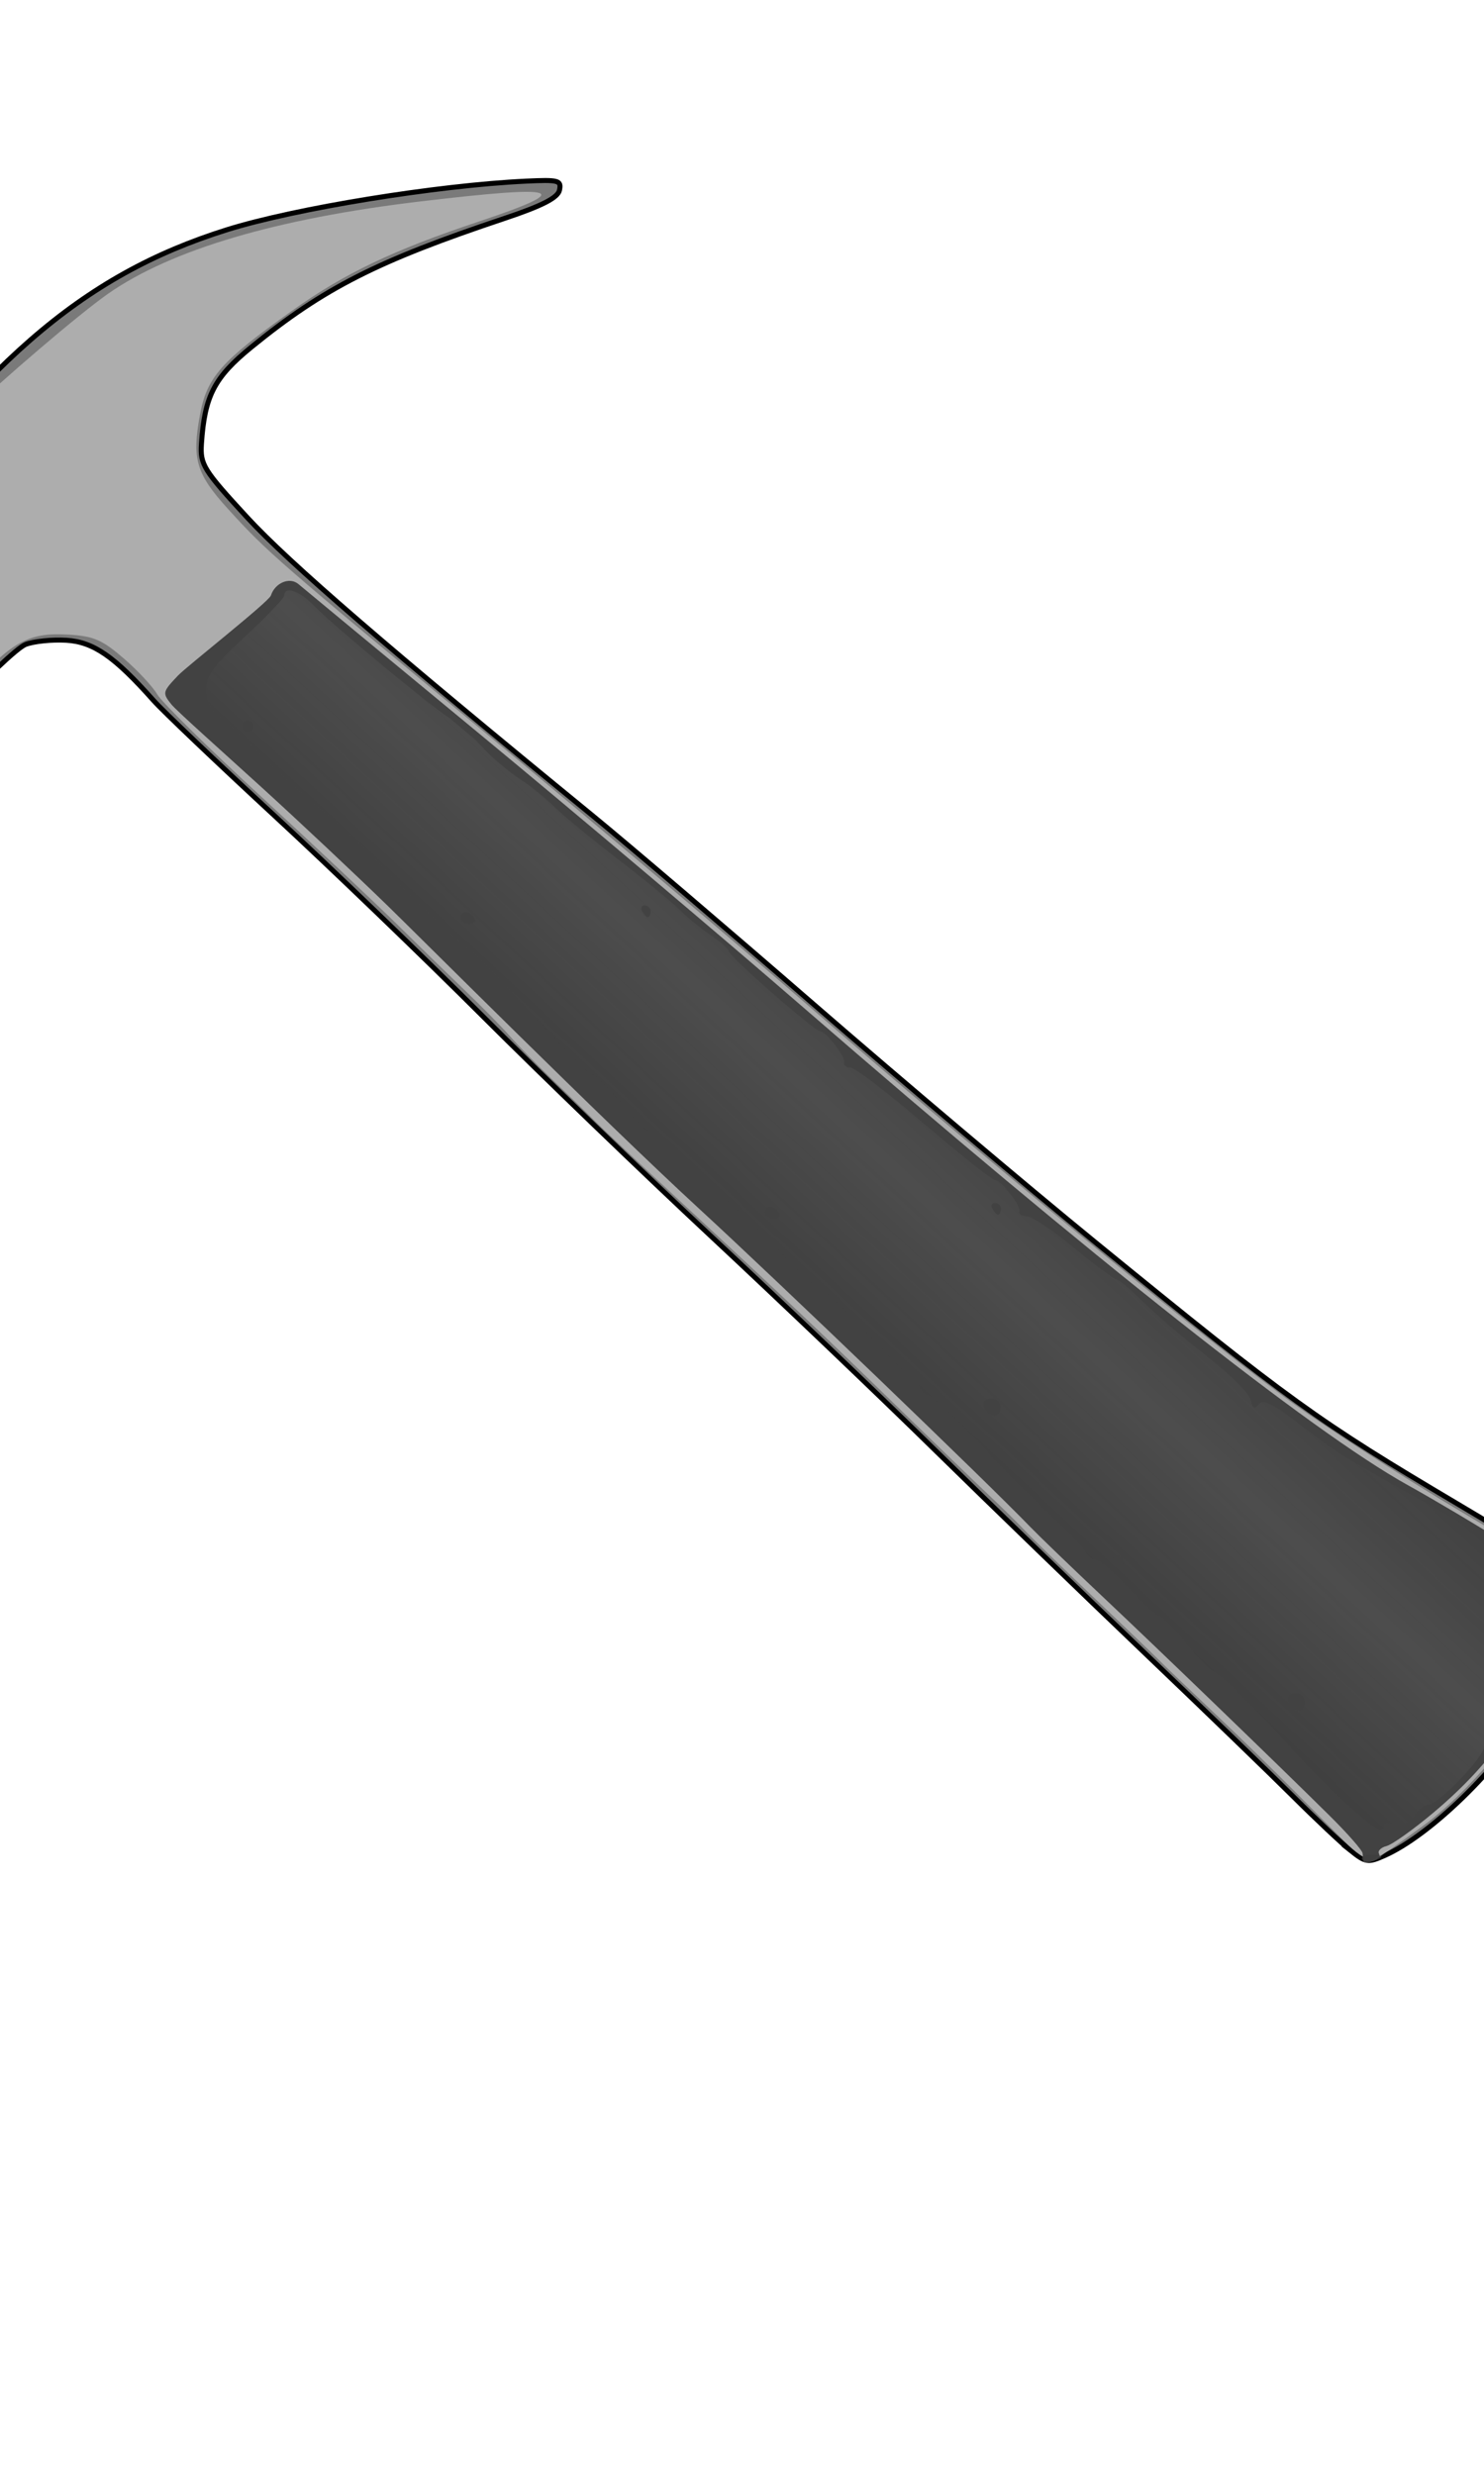
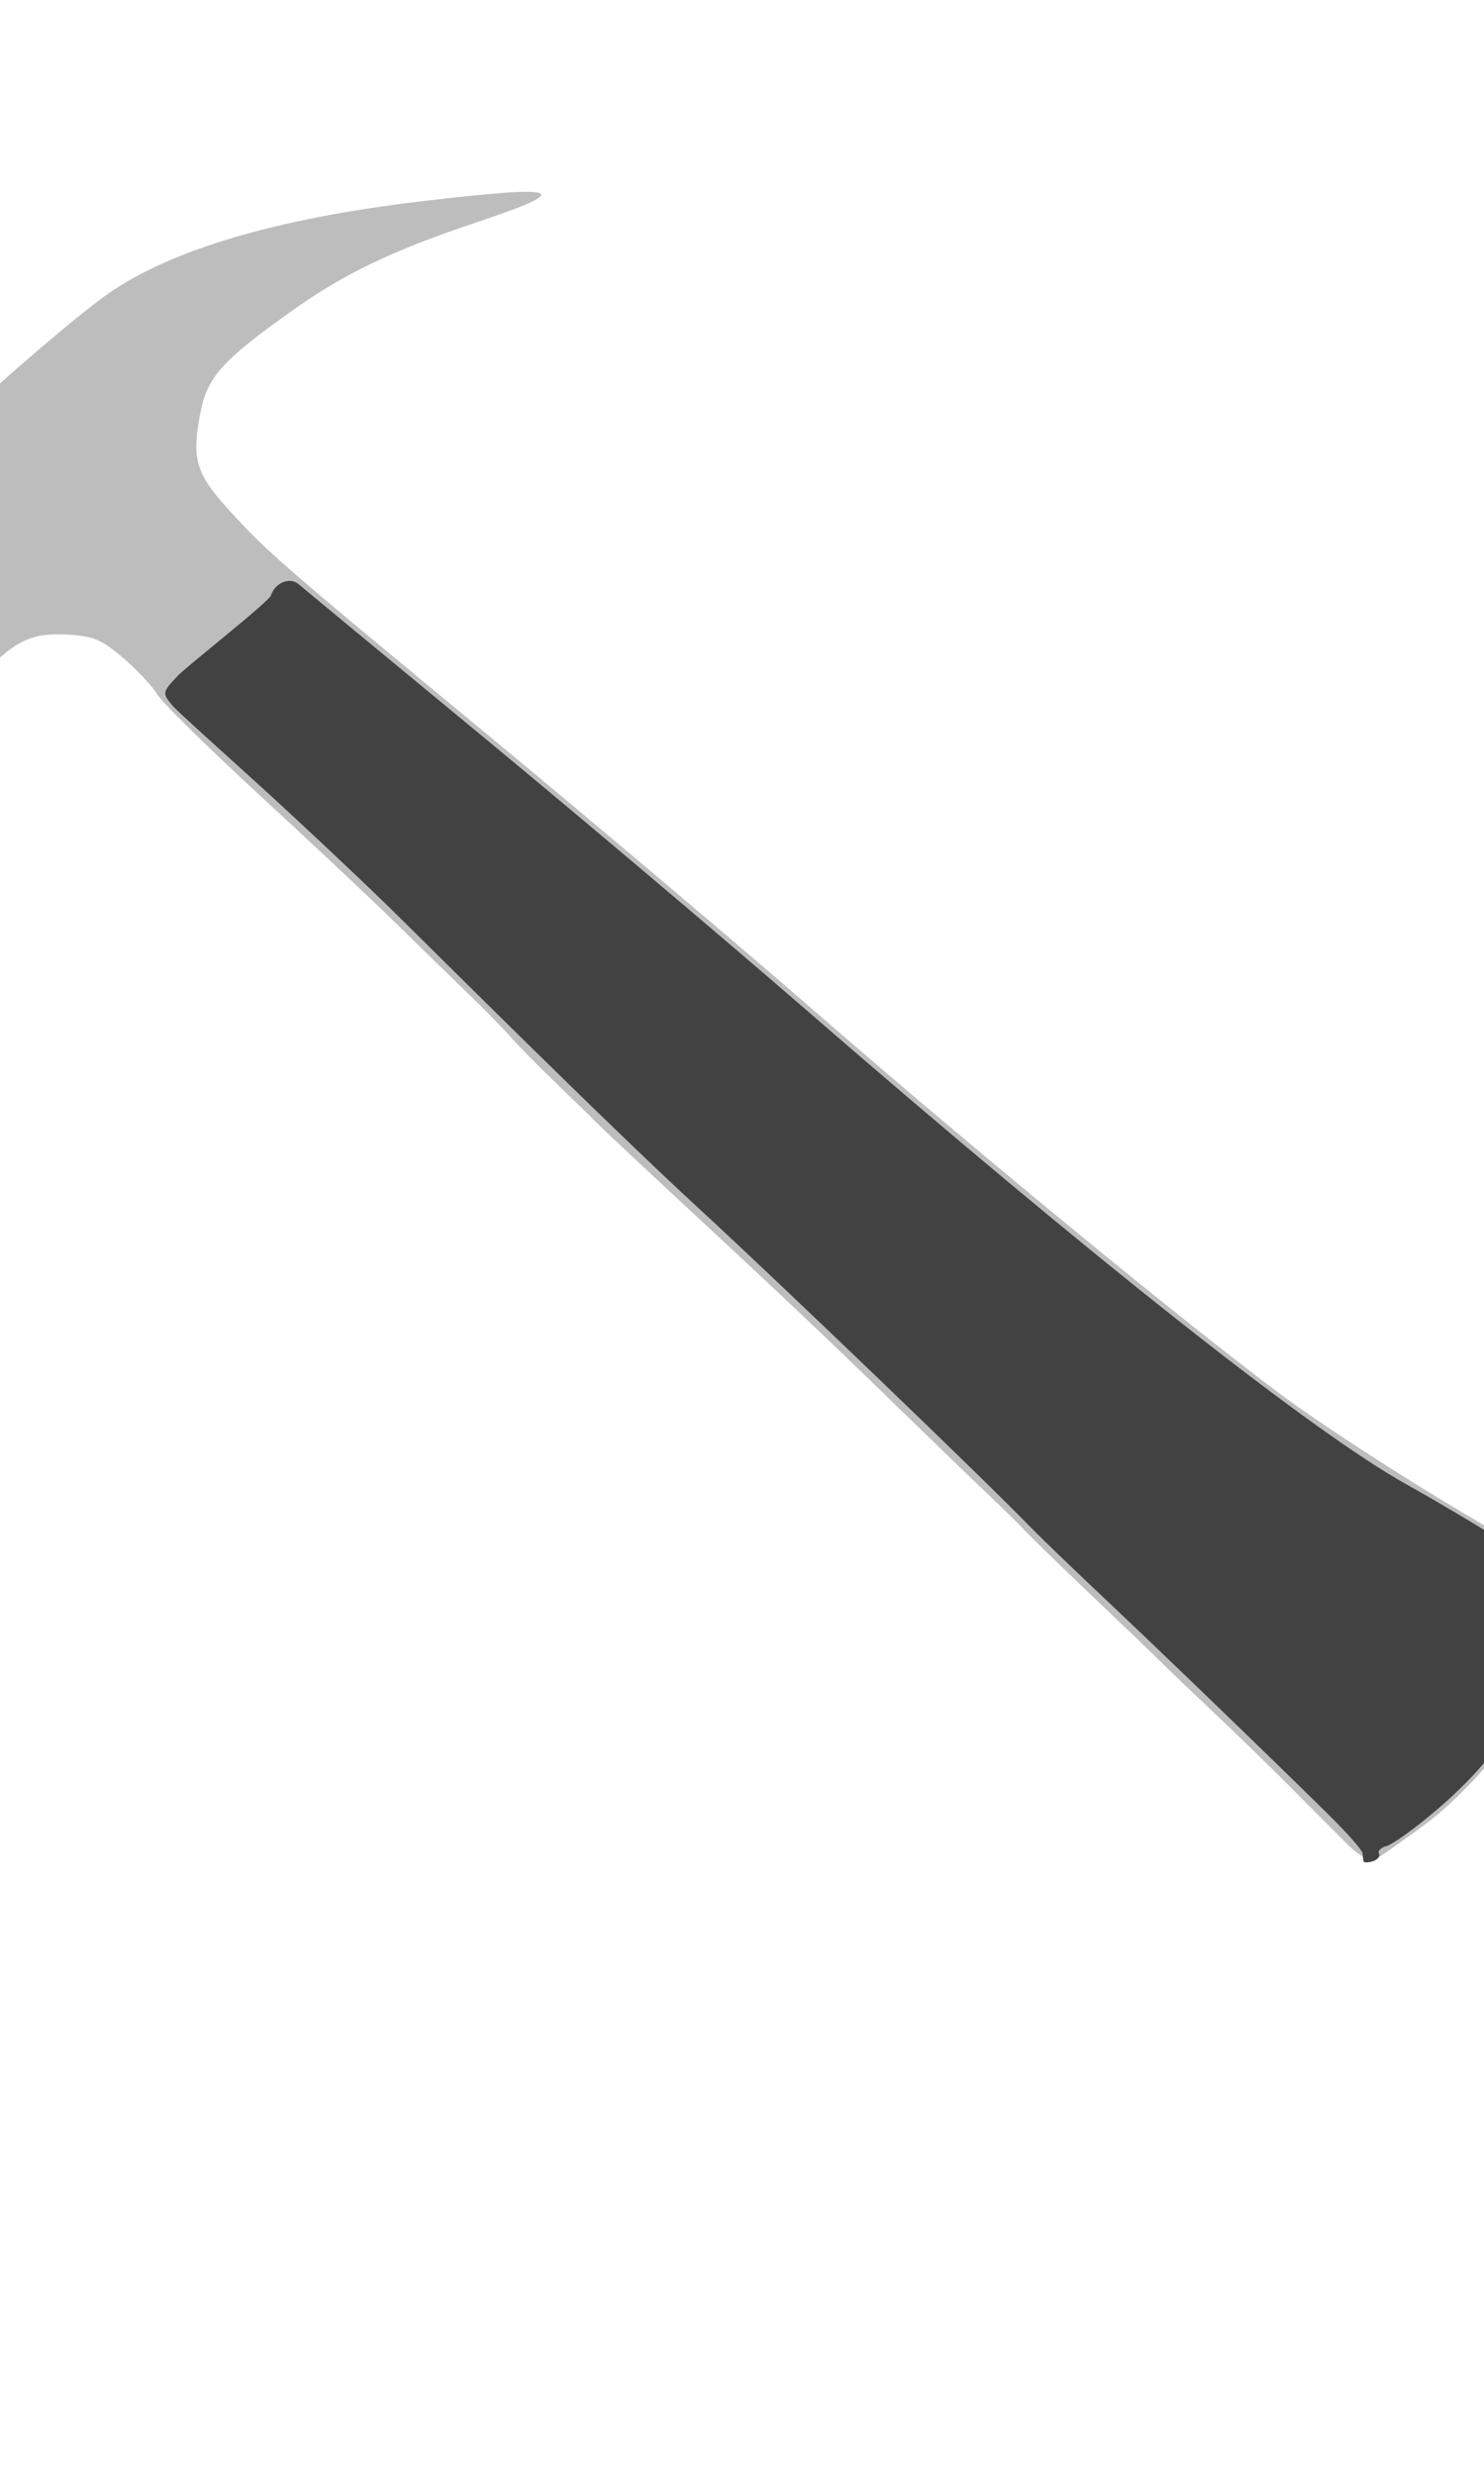
<svg xmlns="http://www.w3.org/2000/svg" xmlns:xlink="http://www.w3.org/1999/xlink" width="400" height="666.667">
  <title>Hammer Animation 5</title>
  <defs>
    <linearGradient id="linearGradient10427">
      <stop stop-color="#727272" offset="0" id="stop10429" />
      <stop stop-color="#727272" stop-opacity="0" offset="1" id="stop10431" />
    </linearGradient>
    <linearGradient id="linearGradient10408">
      <stop stop-color="#5b5b5b" offset="0" id="stop10410" />
      <stop stop-color="#b4b4b4" offset="1" id="stop10412" />
    </linearGradient>
    <linearGradient id="linearGradient10398">
      <stop stop-color="#7a7a7a" offset="0" id="stop10400" />
      <stop stop-color="#4b4b4b" offset="0.087" id="stop10406" />
      <stop stop-color="#7a7a7a" offset="1" id="stop10402" />
    </linearGradient>
    <linearGradient id="linearGradient10388">
      <stop stop-color="#3e3e3e" stop-opacity="0.837" offset="0" id="stop10390" />
      <stop stop-color="#505050" stop-opacity="0.908" offset="0.5" id="stop10396" />
      <stop stop-color="#3e3e3e" stop-opacity="0.806" offset="1" id="stop10392" />
    </linearGradient>
    <linearGradient id="linearGradient7038">
      <stop stop-color="#1788a3" offset="0" id="stop7040" />
      <stop stop-color="#1788a3" stop-opacity="0" offset="1" id="stop7042" />
    </linearGradient>
    <linearGradient id="linearGradient6266">
      <stop stop-color="#1788a3" offset="0" id="stop6268" />
      <stop stop-color="#1788a3" offset="0" id="stop6274" />
      <stop stop-color="#1db0d3" offset="0.75" id="stop6276" />
      <stop stop-color="#0e5263" offset="1" id="stop6270" />
    </linearGradient>
    <linearGradient id="linearGradient6256">
      <stop stop-color="#6d6d6d" offset="0" id="stop6258" />
      <stop stop-color="#c3c3c3" offset="0.5" id="stop6264" />
      <stop stop-color="#7f7f7f" offset="1" id="stop6260" />
    </linearGradient>
    <linearGradient y2="200.383" y1="30.362" xlink:href="#linearGradient6256" x2="257" x1="257" id="linearGradient6262" gradientUnits="userSpaceOnUse" gradientTransform="matrix(0.608,0,0,0.608,560.511,586.586)" />
    <linearGradient y2="250.362" y1="163.362" xlink:href="#linearGradient6266" x2="263" x1="263" id="linearGradient6272" gradientUnits="userSpaceOnUse" gradientTransform="matrix(0.608,0,0,0.608,561.728,587.803)" />
    <linearGradient y2="159.876" y1="163.862" xlink:href="#linearGradient7038" x2="-44.846" x1="-297" id="linearGradient8758" gradientUnits="userSpaceOnUse" gradientTransform="matrix(1.801,0,0,2.022,534.725,-833.366)" />
    <linearGradient y2="307.933" y1="260.933" xlink:href="#linearGradient10388" x2="712.25" x1="748.25" id="linearGradient10394" gradientUnits="userSpaceOnUse" gradientTransform="translate(162,101)" />
    <linearGradient y2="237.933" y1="188.933" xlink:href="#linearGradient10398" x2="655.25" x1="592.25" id="linearGradient10404" gradientUnits="userSpaceOnUse" gradientTransform="translate(162,101)" />
    <radialGradient xlink:href="#linearGradient10408" r="167.851" id="radialGradient10414" gradientUnits="userSpaceOnUse" gradientTransform="matrix(0.317,-0.21,0.203,0.307,572.329,391.567)" fy="205.898" fx="601.769" cy="205.898" cx="601.769" />
    <linearGradient y2="-58.794" y1="-58.794" xlink:href="#linearGradient10427" x2="609.57" x1="542.79" id="linearGradient10433" gradientUnits="userSpaceOnUse" gradientTransform="matrix(0.625,0,0,0.625,228.523,82.917)" />
    <linearGradient y2="-58.794" y1="-58.794" xlink:href="#linearGradient10427" x2="609.57" x1="542.79" id="linearGradient10440" gradientUnits="userSpaceOnUse" gradientTransform="matrix(0.625,0,0,0.625,228.523,82.917)" />
    <linearGradient y2="210.933" y1="188.933" xlink:href="#linearGradient10398" x2="618.25" x1="592.25" id="linearGradient10442" gradientUnits="userSpaceOnUse" gradientTransform="translate(162,101)" />
    <radialGradient xlink:href="#linearGradient10408" r="167.851" id="radialGradient10453" gradientUnits="userSpaceOnUse" gradientTransform="matrix(0.317,-0.21,0.203,0.307,572.329,391.567)" fy="205.898" fx="601.769" cy="205.898" cx="601.769" />
    <linearGradient y2="307.933" y1="260.933" xlink:href="#linearGradient10388" x2="712.25" x1="748.25" id="linearGradient10455" gradientUnits="userSpaceOnUse" gradientTransform="translate(162,101)" />
    <linearGradient y2="307.933" y1="260.933" xlink:href="#linearGradient10388" x2="712.25" x1="748.25" id="linearGradient10458" gradientUnits="userSpaceOnUse" gradientTransform="translate(162,101)" />
    <radialGradient xlink:href="#linearGradient10408" r="167.851" id="radialGradient10462" gradientUnits="userSpaceOnUse" gradientTransform="matrix(0.245,-0.248,0.198,0.196,616.091,436.478)" fy="202.171" fx="591.543" cy="202.171" cx="591.543" />
    <linearGradient y2="210.933" y1="188.933" xlink:href="#linearGradient10398" x2="618.25" x1="592.25" id="linearGradient10465" gradientUnits="userSpaceOnUse" gradientTransform="translate(162,101)" />
    <linearGradient y2="210.933" y1="188.933" xlink:href="#linearGradient10398" x2="618.25" x1="592.25" id="linearGradient10473" gradientUnits="userSpaceOnUse" gradientTransform="translate(162,101)" />
    <radialGradient xlink:href="#linearGradient10408" r="167.851" id="radialGradient10475" gradientUnits="userSpaceOnUse" gradientTransform="matrix(0.245,-0.248,0.198,0.196,616.091,436.478)" fy="202.171" fx="591.543" cy="202.171" cx="591.543" />
    <linearGradient y2="307.933" y1="260.933" xlink:href="#linearGradient10388" x2="712.25" x1="748.25" id="linearGradient10477" gradientUnits="userSpaceOnUse" gradientTransform="translate(162,101)" />
    <linearGradient y2="307.933" y1="260.933" xlink:href="#linearGradient10388" x2="712.25" x1="748.25" id="linearGradient2775" gradientUnits="userSpaceOnUse" gradientTransform="matrix(0.728,0.888,-0.888,0.728,239.713,-634.173)" />
    <radialGradient xlink:href="#linearGradient10408" r="167.851" id="radialGradient2779" gradientUnits="userSpaceOnUse" gradientTransform="matrix(0.498,1.386191e-3,-8.848178e-4,0.318,206.542,34.892)" fy="202.564" fx="601.617" cy="202.564" cx="601.617" />
    <linearGradient y2="247.075" y1="230.367" xlink:href="#linearGradient10398" x2="587.481" x1="554.888" id="linearGradient2782" gradientUnits="userSpaceOnUse" gradientTransform="matrix(0.728,0.888,-0.888,0.728,239.713,-634.173)" />
    <linearGradient y2="0.088" y1="-0.012" xlink:href="#linearGradient10398" x2="0.209" x1="0.168" id="linearGradient2790" />
    <radialGradient xlink:href="#linearGradient10408" r="167.851" id="radialGradient2792" gradientUnits="userSpaceOnUse" gradientTransform="matrix(0.498,1.386191e-3,-8.848178e-4,0.318,206.542,34.892)" fy="202.564" fx="601.617" cy="202.564" cx="601.617" />
    <linearGradient y2="0.356" y1="0.349" xlink:href="#linearGradient10388" x2="0.053" x1="1.071" id="linearGradient2794" />
  </defs>
  <g>
    <title>Layer 1</title>
    <g id="layer2" />
    <g transform="rotate(-47.184 196.796 289.729)" id="layer1">
      <g id="g8836">
        <g transform="matrix(1.348 0 0 1.348 -170.993 -28.717)" id="g2784">
-           <path fill="url(#linearGradient2790)" stroke="#000000" id="path1942" d="m243.558,432.454c-0.166,-2.299 -0.113,-9.348 0.119,-15.664c0.231,-6.316 0.621,-25.016 0.866,-41.554c0.245,-16.538 0.806,-42.73 1.247,-58.205c0.441,-15.474 0.848,-43.21 0.904,-61.636c0.056,-18.426 0.608,-46.949 1.227,-63.386c0.619,-16.437 1.11,-42.571 1.091,-58.076c-0.019,-15.505 0.182,-30.428 0.448,-33.163c1.143,-11.779 0.421,-16.818 -3.012,-21.003c-1.811,-2.207 -4.582,-4.647 -6.159,-5.421c-1.577,-0.774 -10.945,-1.373 -20.819,-1.331c-15.672,0.067 -18.522,0.446 -22.44,2.983c-4.422,2.863 -10.956,4.871 -19.784,6.078c-4.214,0.576 -4.647,0.361 -6.842,-3.399c-5.441,-9.321 -6.373,-24.849 -2.077,-34.603c1.634,-3.71 2.852,-5.375 3.423,-4.679c0.652,0.795 0.933,0.604 1.064,-0.723c0.131,-1.327 1.312,-1.681 4.471,-1.339c2.361,0.255 6.726,0.375 9.699,0.265c2.973,-0.11 5.984,0.505 6.69,1.366c0.89,1.085 10.53,0.298 31.435,-2.566c50.17,-6.874 76.844,-3.997 103.305,11.143c12.399,7.094 35.081,24.786 47.799,37.283c4.665,4.585 4.936,5.096 3.235,6.129c-1.322,0.803 -4.636,-0.397 -11.531,-4.176c-23.648,-12.958 -34.83,-17.084 -53.37,-19.696c-9.47,-1.334 -13.509,-0.216 -20.927,5.793c-3.255,2.637 -3.588,3.848 -4.599,16.732c-0.967,12.332 -0.042,38.473 3.224,91.086c0.562,9.049 1.637,35.214 2.389,58.144c0.752,22.93 2.281,56.096 3.397,73.703c3.178,50.113 3.978,56.633 10.881,88.617c2.846,13.187 5.1,24.921 5.01,26.076c-0.136,1.739 -2.048,2.986 -11.098,7.239c-6.014,2.826 -12.583,5.489 -14.599,5.918c-12.719,2.707 -31.76,1.671 -40.792,-2.219c-3.345,-1.44 -3.593,-1.806 -3.876,-5.719z" />
          <path opacity="0.88" fill="url(#radialGradient2792)" id="path1940" d="m244.036,431.339c0.093,-2.93 0.364,-9.833 0.603,-15.339c0.239,-5.506 0.485,-15.399 0.547,-21.984c0.062,-6.586 0.169,-13.358 0.239,-15.049c0.07,-1.691 0.217,-10.074 0.326,-18.627c0.109,-8.554 0.309,-17.123 0.444,-19.043c0.135,-1.92 0.272,-6.469 0.305,-10.11c0.033,-3.641 0.266,-15.172 0.518,-25.626c0.502,-20.781 0.611,-31.466 0.619,-60.447c0.003,-10.54 0.072,-20.623 0.154,-22.405c0.082,-1.783 0.215,-6.971 0.296,-11.531c0.081,-4.559 0.347,-10.201 0.59,-12.537c0.244,-2.336 0.505,-7.839 0.58,-12.229c0.075,-4.39 0.292,-13.179 0.482,-19.532c0.189,-6.353 0.305,-23.215 0.258,-37.471c-0.048,-14.256 0.341,-27.296 0.864,-28.978c0.523,-1.682 0.846,-6.083 0.717,-9.781c-0.198,-5.678 -0.813,-7.429 -3.955,-11.261c-5.091,-6.207 -8.601,-7.415 -21.094,-7.259c-5.908,0.074 -14.68,0.054 -19.495,-0.045c-8.707,-0.178 -8.753,-0.197 -8.615,-3.43c0.076,-1.788 -0.5,-7.912 -1.28,-13.609c-0.78,-5.697 -1.242,-10.876 -1.025,-11.509c0.785,-2.29 57.103,-9.909 68.369,-9.249c11.438,0.669 31.733,3.062 38.461,4.533c15.042,3.29 33.897,14.5 55.908,33.24c21.837,18.592 22.968,21.164 4.968,11.301c-15.872,-8.697 -25.716,-12.608 -38.382,-15.249c-17.077,-3.56 -21.303,-3.466 -27.781,0.619c-7.609,4.799 -9.195,7.479 -9.998,16.904c-0.995,11.672 -0.907,14.425 2.18,68.742c1.522,26.782 3.284,65.104 3.914,85.161c1.343,42.732 4.594,97.208 7.241,121.325c1.028,9.368 4.327,28.358 7.331,42.2c3.004,13.842 5.434,25.452 5.399,25.8c-0.066,0.667 -12.849,6.239 -21.02,9.163c-8.548,3.059 -24.673,3.869 -35.545,1.786c-5.667,-1.086 -10.977,-2.238 -11.8,-2.561c-0.839,-0.329 -1.422,-2.926 -1.327,-5.915zm-74.828,-357.758c-2.927,-8.172 -3.698,-23.799 -1.161,-23.549c0.552,0.055 0.979,3.32 0.95,7.257c-0.069,9.374 1.059,14.216 4.408,18.925c1.648,2.317 2.301,4.22 1.634,4.767c-1.417,1.165 -3.885,-1.967 -5.831,-7.4z" />
          <path fill="#424242" id="path1938" d="m243.738,435.862c0.179,-0.249 0.651,-0.803 1.049,-1.231c0.398,-0.428 0.858,-4.9 1.023,-9.936c0.488,-14.934 1.139,-47.377 1.272,-63.423c0.068,-8.225 0.239,-17.054 0.379,-19.619c0.712,-13.013 1.726,-69.799 1.644,-92.047c-0.096,-26.119 1.869,-77.694 2.083,-86.647c0.214,-8.953 0.32,-24.408 0.235,-34.345c-0.085,-9.937 -0.356,-23.084 -0.109,-24.738c0.433,-2.896 0.62,-3.004 5.123,-2.947c2.571,0.032 23.144,3.318 24.375,2.752c2.449,-1.127 5.326,0.217 5.405,2.525c0.03,0.893 1.228,22.049 2.661,47.013c1.433,24.965 3.183,62.962 3.889,84.439c2.502,76.133 6.943,132.495 12.092,153.458c1.503,6.119 3.639,16.064 4.746,22.099c1.107,6.035 2.599,11.829 3.316,12.875c0.775,1.132 0.667,2.348 -0.269,3.005c-0.864,0.607 -2.435,1.728 -3.491,2.492c-1.056,0.764 -1.991,0.857 -2.078,0.208c-0.087,-0.649 -3.342,0.322 -7.234,2.158c-12.178,5.745 -24.3,7.457 -39.418,5.565c-5.233,-0.655 -10.322,-1.708 -11.309,-2.34c-0.987,-0.632 -1.956,-0.676 -2.154,-0.098c-0.198,0.578 -1.079,0.642 -1.958,0.142c-0.879,-0.5 -1.451,-1.113 -1.272,-1.362z" />
-           <path opacity="0.885" fill="url(#linearGradient2794)" id="path1936" d="m243.809,435.397c0.18,-0.526 1.019,-0.232 1.863,0.652c1.826,1.913 1.555,2.436 -0.622,1.197c-0.863,-0.491 -1.422,-1.323 -1.241,-1.849zm6.023,-10.101c-0.037,-4.36 0.223,-10.922 0.578,-14.584c1.016,-10.494 1.393,-22.003 0.747,-22.791c-0.325,-0.396 -0.134,-3.831 0.423,-7.633c0.557,-3.802 0.724,-7.266 0.37,-7.697c-0.354,-0.431 -0.384,-4.135 -0.067,-8.231c0.317,-4.096 0.177,-7.934 -0.311,-8.528c-0.488,-0.595 -0.605,-1.847 -0.26,-2.783c0.345,-0.936 0.639,-6.056 0.653,-11.377c0.014,-5.321 0.233,-11.889 0.487,-14.595c0.863,-9.194 1.036,-17.802 0.374,-18.609c-0.363,-0.442 -0.249,-1.526 0.253,-2.408c0.502,-0.882 0.623,-1.957 0.269,-2.388c-0.354,-0.431 -0.214,-5.966 0.31,-12.298c0.524,-6.333 0.617,-11.923 0.207,-12.424c-0.411,-0.501 -0.575,-3.488 -0.366,-6.639c0.726,-10.911 0.907,-19.864 0.413,-20.465c-0.595,-0.726 -0.635,-2.882 -0.229,-12.503c0.17,-4.026 0.077,-7.602 -0.205,-7.946c-0.282,-0.344 -0.057,-3.737 0.5,-7.539c0.557,-3.802 0.736,-7.252 0.397,-7.665c-0.627,-0.765 -0.473,-4.351 0.992,-23.057c0.453,-5.788 0.675,-11.411 0.492,-12.497c-0.462,-2.752 -0.297,-14.773 0.334,-24.266c0.291,-4.384 0.283,-11.728 -0.018,-16.32c-0.301,-4.592 -0.362,-12.288 -0.136,-17.102c0.226,-4.814 0.22,-9.828 -0.015,-11.143c-0.245,-1.373 0.653,-3.409 2.11,-4.783c2.09,-1.971 4.397,-2.245 13.1,-1.558c5.81,0.459 10.934,0.531 11.386,0.16c1.542,-1.264 2.795,1.721 2.534,6.034c-0.309,5.099 1.167,31.339 1.96,34.852l0.31,6.477l-0.196,3.975c-0.108,2.186 0.138,5.956 0.546,8.379c0.408,2.422 0.664,6.297 0.569,8.61c-0.095,2.313 0.337,9.669 0.959,16.347c0.622,6.678 1.062,13.893 0.978,16.034c-0.084,2.141 0.141,5.799 0.502,8.129c0.36,2.33 0.406,4.44 0.102,4.69c-0.732,0.601 -0.09,23.334 0.686,24.281c0.807,0.984 -0.324,7.393 -1.381,7.824c-0.459,0.187 -0.369,0.908 0.2,1.602c0.569,0.694 1.352,8.983 1.74,18.419c0.388,9.436 1.005,17.523 1.371,17.97c0.854,1.041 -0.215,7.452 -1.317,7.901c-0.459,0.187 -0.288,1.007 0.38,1.821c0.668,0.815 1.463,5.858 1.766,11.208c0.303,5.349 0.812,10.045 1.131,10.434c0.319,0.389 0.467,3.428 0.329,6.754c-0.138,3.325 0.17,10.831 0.685,16.68c0.515,5.849 0.325,11.519 -0.422,12.599c-1.049,1.517 -0.945,1.918 0.457,1.757c1.406,-0.161 2.001,1.947 2.637,9.347c0.452,5.255 1.494,11.887 2.315,14.737l1.636,7.103l2.204,9.056c1.98,8.139 1.991,10.675 3.639,19.273c0.906,4.73 1.645,8.875 1.641,9.213c-0.012,1.042 -17.667,8.549 -22.686,9.646c-2.611,0.571 -5.811,0.679 -7.11,0.24c-1.3,-0.439 -2.885,-0.078 -3.524,0.801c-1.156,1.591 -15.235,1.385 -16.57,-0.243c-0.364,-0.444 -1.93,-0.644 -3.48,-0.443c-1.829,0.237 -3.153,-0.365 -3.775,-1.717c-0.527,-1.145 -1.32,-1.784 -1.762,-1.421c-1.408,1.155 -1.774,-0.574 -1.843,-8.698zm9.204,-19.618c0.733,-0.601 0.84,-1.692 0.24,-2.424c-1.137,-1.387 -2.495,-0.9 -2.679,0.959c-0.184,1.86 1.053,2.602 2.439,1.465zm-4.054,-45.688c0.488,-0.401 0.56,-1.128 0.16,-1.616c-0.401,-0.488 -1.128,-0.56 -1.616,-0.16c-0.488,0.401 -0.56,1.128 -0.16,1.616c0.401,0.488 1.128,0.56 1.616,0.16zm5.892,-38.993c0.733,-0.601 0.84,-1.692 0.24,-2.424c-1.137,-1.387 -2.495,-0.9 -2.679,0.959c-0.184,1.86 1.053,2.602 2.439,1.465zm-1.525,-58.901c0.241,-0.702 0.129,-1.653 -0.247,-2.113c-0.377,-0.46 -1.085,-0.508 -1.573,-0.107c-0.488,0.401 -0.377,1.351 0.247,2.113c0.624,0.761 1.332,0.81 1.573,0.107zm30.702,32.001c0.488,-0.401 0.541,-1.151 0.117,-1.669c-0.424,-0.517 -0.968,-0.366 -1.209,0.337c-0.241,0.702 -0.293,1.453 -0.117,1.669c0.177,0.215 0.721,0.064 1.209,-0.337zm-28.864,-116.681c0.241,-0.702 0.129,-1.653 -0.247,-2.113c-0.377,-0.46 -1.085,-0.508 -1.573,-0.107c-0.488,0.401 -0.377,1.351 0.247,2.113c0.624,0.761 1.332,0.81 1.573,0.107zm24.876,24.897c0.488,-0.401 0.541,-1.151 0.117,-1.669c-0.424,-0.517 -0.968,-0.366 -1.209,0.337c-0.241,0.702 -0.293,1.453 -0.117,1.669c0.177,0.215 0.721,0.064 1.209,-0.337zm-26.844,-83.434c0.488,-0.401 0.56,-1.128 0.16,-1.616c-0.401,-0.488 -1.128,-0.56 -1.616,-0.16c-0.488,0.401 -0.56,1.128 -0.16,1.616c0.401,0.488 1.128,0.56 1.616,0.16z" />
        </g>
      </g>
    </g>
  </g>
</svg>